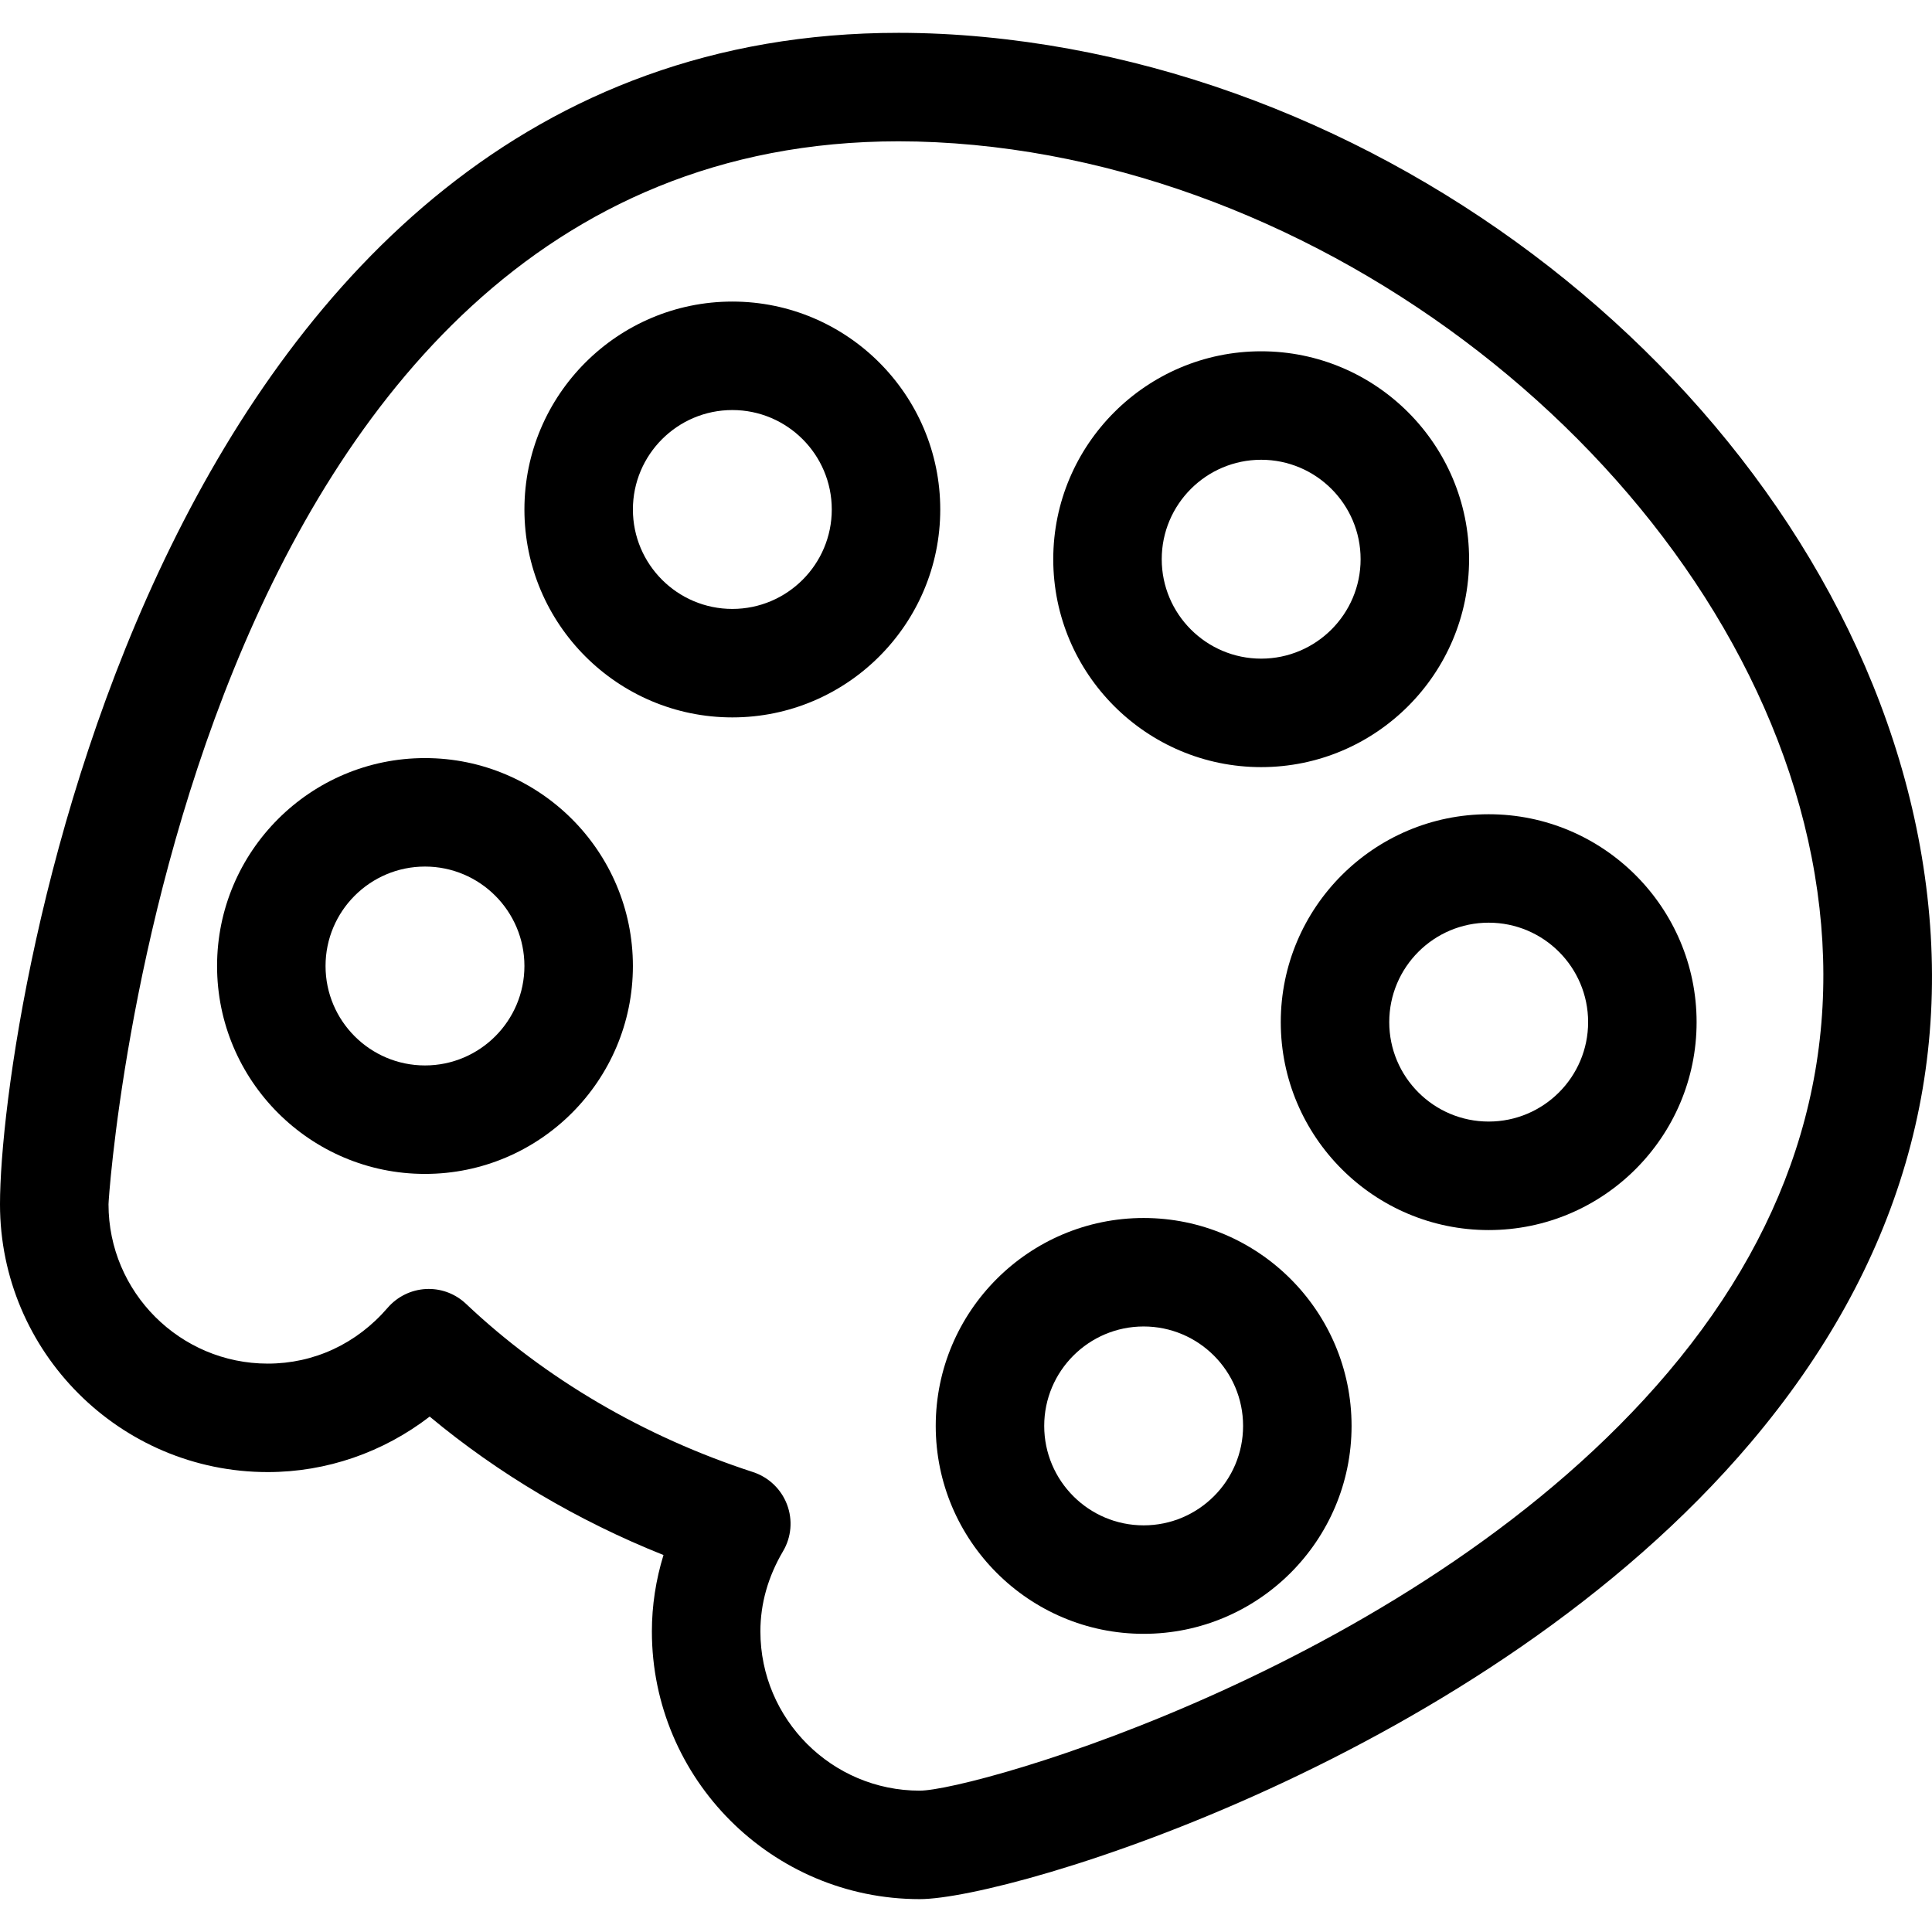
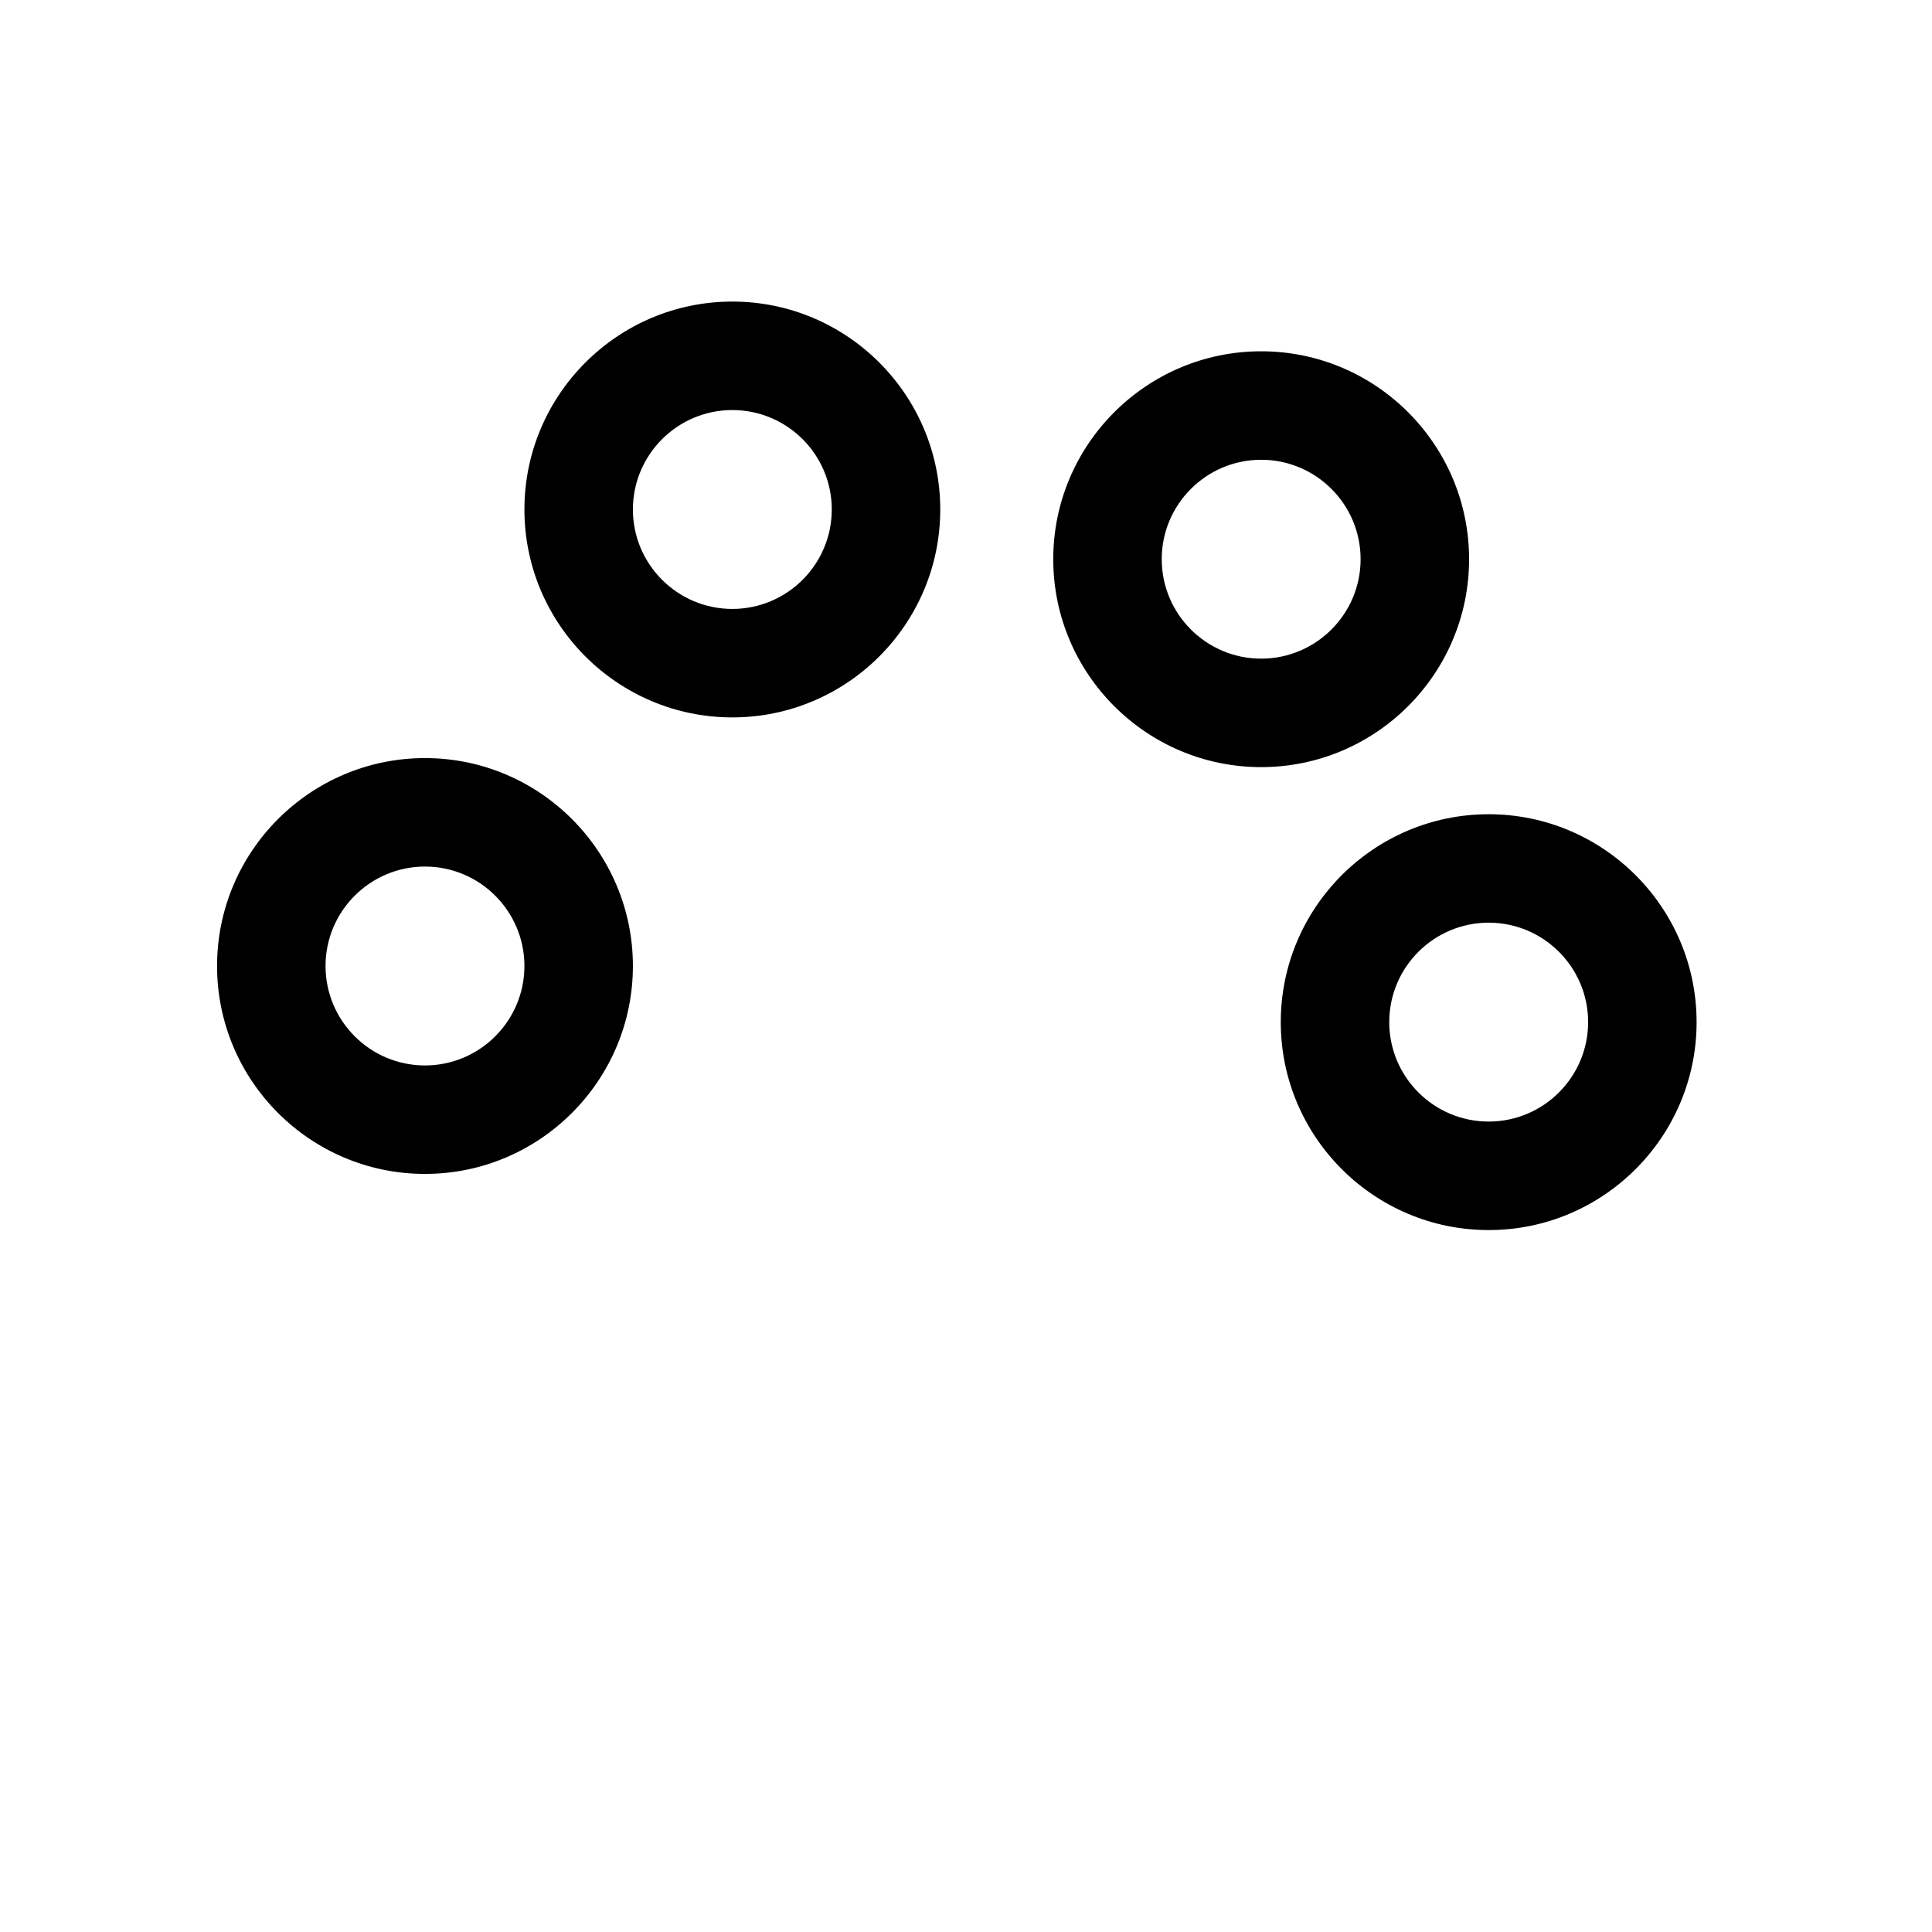
<svg xmlns="http://www.w3.org/2000/svg" version="1.1" id="Capa_1" x="0px" y="0px" width="53.43px" height="53.43px" viewBox="0 0 53.43 53.43" style="enable-background:new 0 0 53.43 53.43;" xml:space="preserve">
  <g>
-     <path d="M7.405,40.711c1.627,0,3.196-0.547,4.478-1.535c1.899,1.582,4.096,2.883,6.466,3.829c-0.212,0.688-0.321,1.4-0.321,2.112   c0,4.083,3.322,7.404,7.406,7.404c2.521,0,15.61-3.918,22.988-12.633c4.12-4.869,5.71-10.32,4.725-16.203   C51.22,12.182,39.835,2.227,27.228,1.024c-0.803-0.077-1.603-0.116-2.378-0.116C4.32,0.908,0,27.977,0,33.305   C0,37.389,3.322,40.711,7.405,40.711z M24.85,3.908c0.681,0,1.385,0.035,2.093,0.102c11.132,1.063,21.56,10.111,23.245,20.172   c0.834,4.972-0.531,9.604-4.056,13.768c-6.847,8.09-19.203,11.571-20.697,11.571c-2.43,0-4.406-1.976-4.406-4.404   c0-0.768,0.211-1.512,0.626-2.217c0.232-0.391,0.272-0.867,0.11-1.293c-0.161-0.424-0.507-0.754-0.939-0.896   c-3.009-0.978-5.753-2.586-7.938-4.653c-0.279-0.265-0.648-0.412-1.031-0.412c-0.025,0-0.051,0-0.075,0.002   c-0.41,0.021-0.793,0.209-1.061,0.519c-0.858,0.996-2.036,1.544-3.315,1.544c-2.429,0-4.405-1.977-4.405-4.406   C3,33.012,4.973,3.908,24.85,3.908z" />
    <path d="M11.753,32.465c3.171,0,5.75-2.58,5.75-5.75c0-3.17-2.579-5.75-5.75-5.75s-5.75,2.58-5.75,5.75   C6.003,29.887,8.582,32.465,11.753,32.465z M11.753,23.965c1.517,0,2.75,1.233,2.75,2.75s-1.233,2.75-2.75,2.75   s-2.75-1.232-2.75-2.75S10.236,23.965,11.753,23.965z" />
    <path d="M20.253,19.84c3.171,0,5.75-2.58,5.75-5.75c0-3.17-2.579-5.75-5.75-5.75s-5.75,2.58-5.75,5.75   C14.503,17.261,17.082,19.84,20.253,19.84z M20.253,11.34c1.517,0,2.75,1.233,2.75,2.75c0,1.517-1.233,2.75-2.75,2.75   s-2.75-1.233-2.75-2.75C17.503,12.573,18.736,11.34,20.253,11.34z" />
    <path d="M34.878,21.215c3.171,0,5.75-2.58,5.75-5.75c0-3.17-2.579-5.75-5.75-5.75s-5.75,2.58-5.75,5.75   C29.128,18.636,31.707,21.215,34.878,21.215z M34.878,12.715c1.517,0,2.75,1.233,2.75,2.75c0,1.517-1.233,2.75-2.75,2.75   s-2.75-1.233-2.75-2.75C32.128,13.948,33.361,12.715,34.878,12.715z" />
    <path d="M35.42,28.268c0,3.17,2.579,5.75,5.75,5.75s5.75-2.58,5.75-5.75c0-3.17-2.579-5.75-5.75-5.75S35.42,25.097,35.42,28.268z    M41.17,25.517c1.518,0,2.75,1.233,2.75,2.75c0,1.517-1.232,2.75-2.75,2.75s-2.75-1.233-2.75-2.75   C38.42,26.75,39.652,25.517,41.17,25.517z" />
-     <path d="M31.628,45.184c3.171,0,5.75-2.58,5.75-5.75s-2.579-5.75-5.75-5.75s-5.75,2.58-5.75,5.75S28.457,45.184,31.628,45.184z    M31.628,36.684c1.517,0,2.75,1.233,2.75,2.75c0,1.518-1.233,2.75-2.75,2.75s-2.75-1.232-2.75-2.75   C28.878,37.917,30.111,36.684,31.628,36.684z" />
  </g>
  <g>
</g>
  <g>
</g>
  <g>
</g>
  <g>
</g>
  <g>
</g>
  <g>
</g>
  <g>
</g>
  <g>
</g>
  <g>
</g>
  <g>
</g>
  <g>
</g>
  <g>
</g>
  <g>
</g>
  <g>
</g>
  <g>
</g>
</svg>